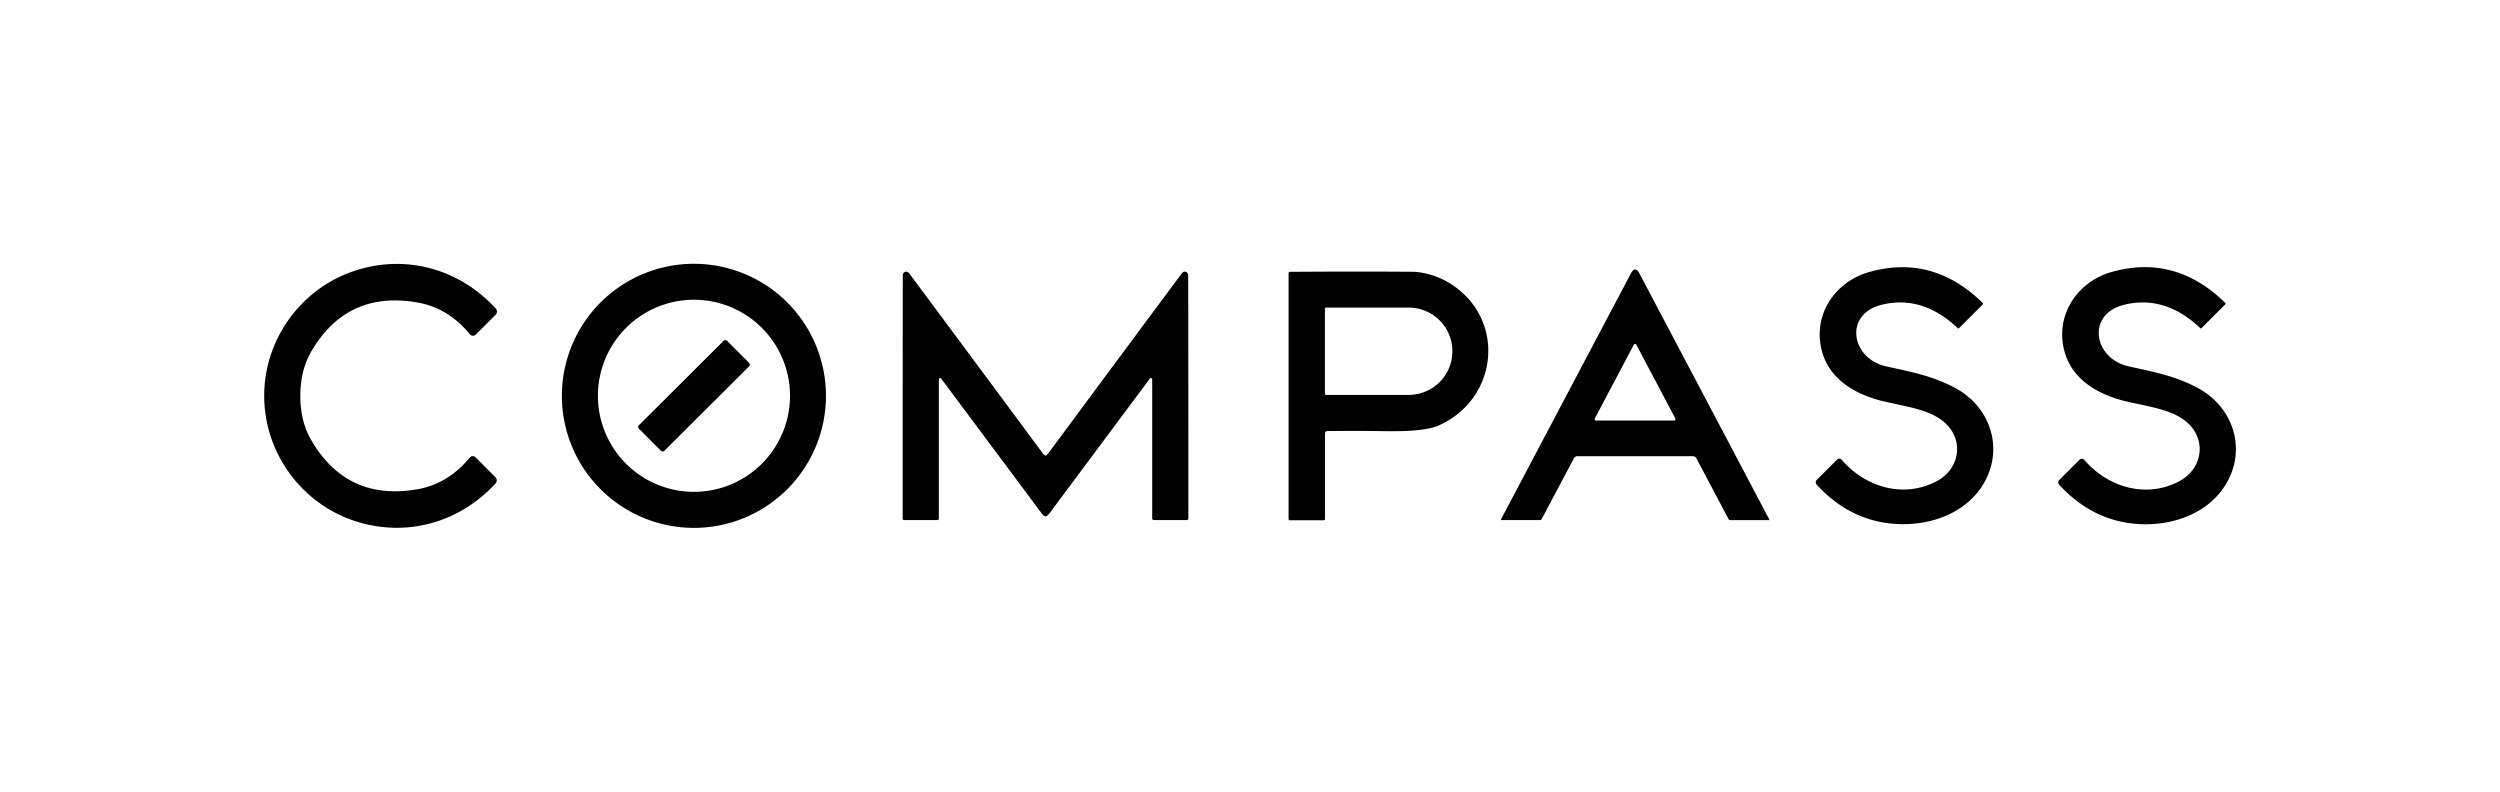
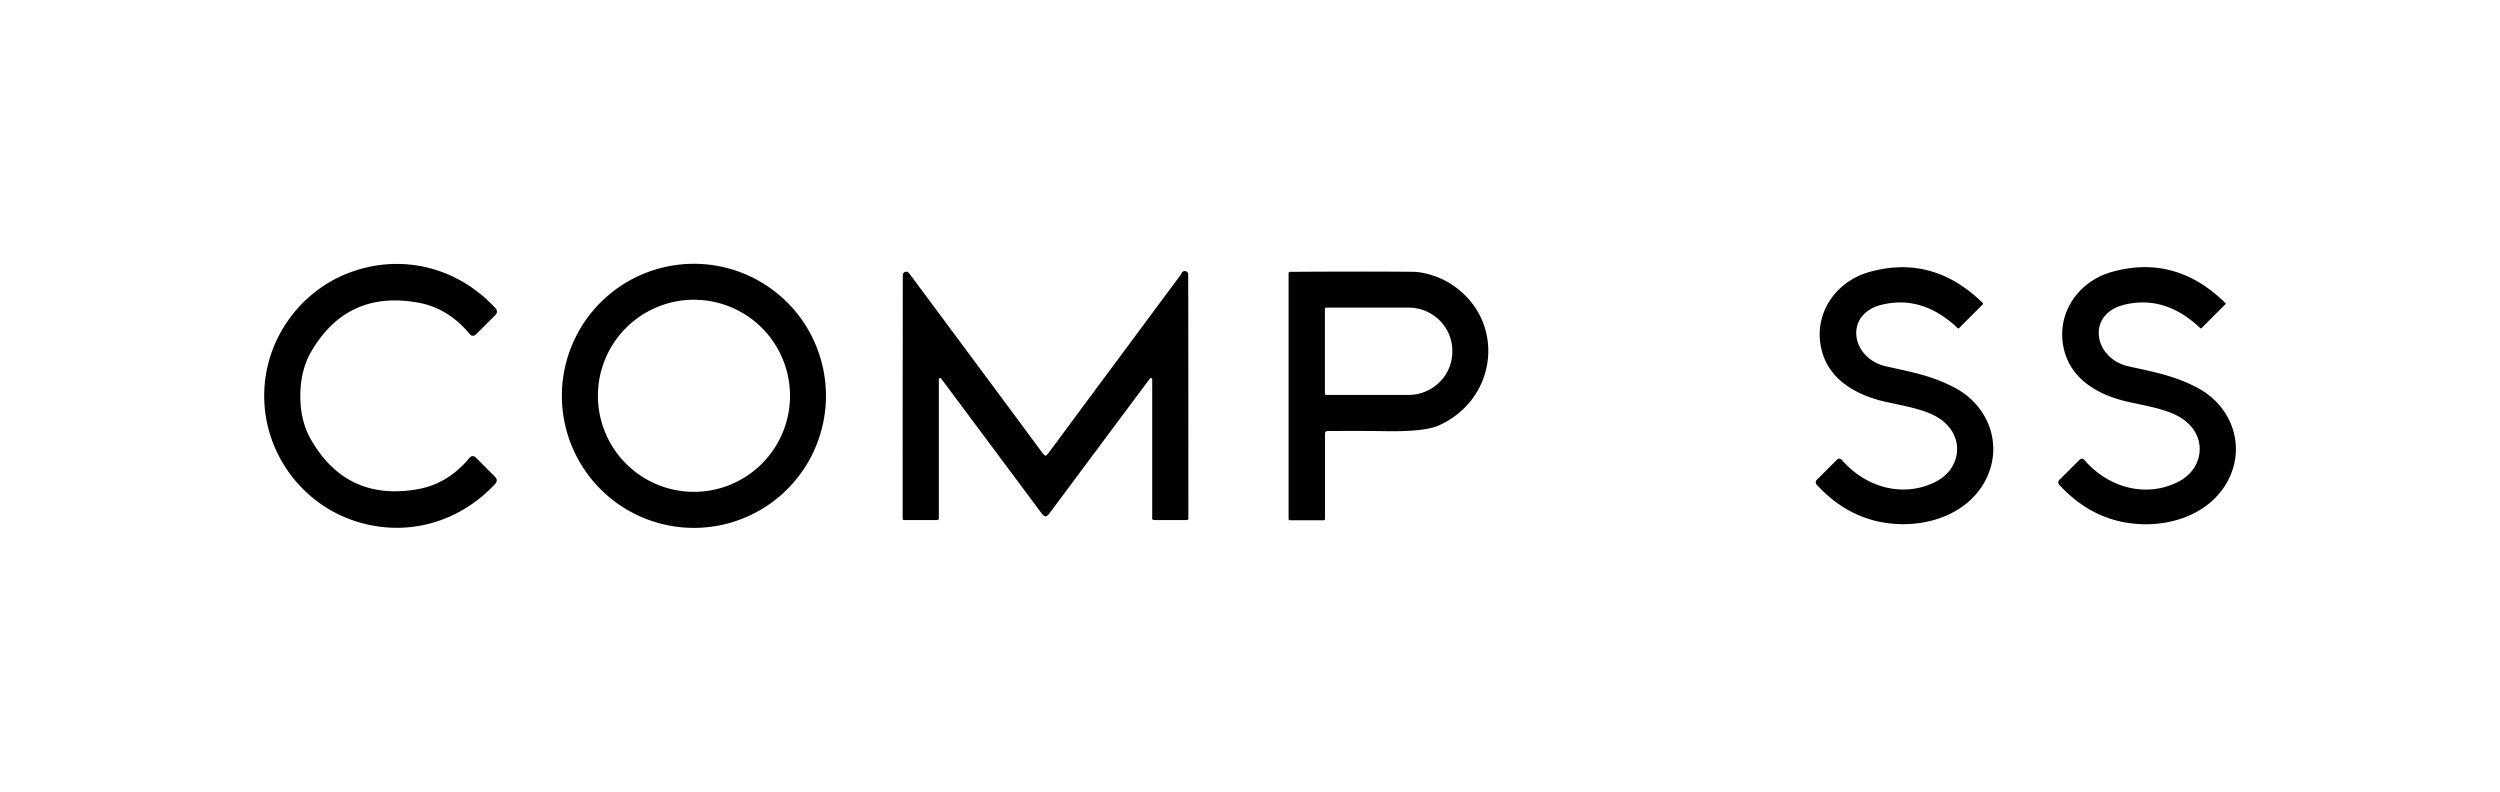
<svg xmlns="http://www.w3.org/2000/svg" version="1.1" viewBox="0.00 0.00 600.00 190.00">
  <g>
    <path fill="#010101" d="   M 72.08 94.98   Q 72.07 101.10 74.68 105.59   Q 83.25 120.36 100.18 117.42   Q 107.53 116.14 112.74 109.82   A 0.94 0.94 0.0 0 1 114.13 109.75   L 118.91 114.54   A 1.08 1.07 -46.4 0 1 118.94 116.02   C 110.08 125.65 97.02 129.15 84.66 124.87   C 72.12 120.53 63.39 108.48 63.41 94.96   C 63.42 81.45 72.19 69.42 84.74 65.12   C 97.11 60.87 110.16 64.40 118.99 74.05   A 1.08 1.07 46.5 0 1 118.96 75.53   L 114.17 80.31   A 0.94 0.94 0.0 0 1 112.78 80.24   Q 107.58 73.90 100.24 72.61   Q 83.32 69.62 74.70 84.37   Q 72.09 88.85 72.08 94.98   Z" />
    <path fill="#010101" d="   M 198.23 95.00   A 31.69 31.69 0.0 0 1 166.54 126.69   A 31.69 31.69 0.0 0 1 134.85 95.00   A 31.69 31.69 0.0 0 1 166.54 63.31   A 31.69 31.69 0.0 0 1 198.23 95.00   Z   M 189.60 94.99   A 23.05 23.05 0.0 0 0 166.55 71.94   A 23.05 23.05 0.0 0 0 143.50 94.99   A 23.05 23.05 0.0 0 0 166.55 118.04   A 23.05 23.05 0.0 0 0 189.60 94.99   Z" />
    <path fill="#010101" d="   M 470.16 78.76   A 0.23 0.22 44.1 0 1 469.85 78.76   Q 461.45 70.77 451.66 73.13   C 442.45 75.36 444.22 86.03 452.65 87.92   C 458.91 89.32 463.83 90.19 469.37 93.18   C 477.45 97.56 480.85 107.13 476.45 115.39   C 471.72 124.26 460.47 127.20 451.00 125.21   Q 442.53 123.43 436.00 116.32   A 0.84 0.83 46.3 0 1 436.02 115.17   L 440.89 110.31   A 0.77 0.77 0.0 0 1 442.02 110.35   C 447.70 116.97 456.84 119.63 464.69 115.55   C 470.28 112.66 471.47 105.80 466.87 101.55   C 463.55 98.47 458.32 97.73 452.57 96.44   C 446.09 95.00 439.56 91.60 437.45 84.91   C 434.70 76.17 440.06 67.67 448.66 65.27   Q 463.93 61.00 475.88 72.74   A 0.21 0.21 0.0 0 1 475.88 73.04   L 470.16 78.76   Z" />
    <path fill="#010101" d="   M 528.37 78.75   A 0.23 0.22 44.0 0 1 528.06 78.75   Q 519.65 70.76 509.86 73.13   C 500.64 75.36 502.42 86.03 510.85 87.92   C 517.12 89.32 522.04 90.19 527.58 93.18   C 535.67 97.55 539.08 107.13 534.68 115.39   C 529.95 124.27 518.69 127.22 509.22 125.23   Q 500.74 123.45 494.21 116.34   A 0.84 0.83 46.3 0 1 494.23 115.19   L 499.10 110.33   A 0.77 0.77 0.0 0 1 500.23 110.37   C 505.91 116.99 515.06 119.64 522.91 115.56   C 528.50 112.66 529.69 105.80 525.09 101.55   C 521.76 98.47 516.53 97.73 510.78 96.45   C 504.29 95.01 497.76 91.61 495.65 84.92   C 492.89 76.17 498.25 67.67 506.85 65.26   Q 522.13 60.98 534.09 72.72   A 0.21 0.21 0.0 0 1 534.09 73.02   L 528.37 78.75   Z" />
-     <path fill="#010101" d="   M 392.44 64.68   Q 392.96 64.68 393.43 65.58   Q 408.90 94.85 424.64 124.69   A 0.10 0.10 0.0 0 1 424.55 124.83   L 415.29 124.83   A 0.51 0.50 -13.4 0 1 414.84 124.56   L 407.13 109.99   A 0.96 0.95 -13.1 0 0 406.30 109.48   Q 406.27 109.48 392.43 109.48   Q 378.59 109.48 378.56 109.48   A 0.96 0.95 13.1 0 0 377.73 109.99   L 370.02 124.55   A 0.51 0.50 13.4 0 1 369.57 124.82   L 360.31 124.82   A 0.10 0.10 0.0 0 1 360.22 124.68   Q 375.97 94.85 391.44 65.58   Q 391.92 64.68 392.44 64.68   Z   M 382.76 100.43   A 0.34 0.34 0.0 0 0 383.06 100.93   L 401.78 100.93   A 0.34 0.34 0.0 0 0 402.08 100.43   L 392.72 82.73   A 0.34 0.34 0.0 0 0 392.12 82.73   L 382.76 100.43   Z" />
-     <path fill="#010101" d="   M 250.93 109.36   Q 251.18 109.36 251.89 108.39   Q 269.20 85.02 283.51 65.76   Q 283.84 65.31 284.11 65.23   A 0.83 0.83 0.0 0 1 285.17 66.03   Q 285.21 84.81 285.21 124.47   A 0.34 0.34 0.0 0 1 284.87 124.81   L 276.90 124.81   A 0.37 0.37 0.0 0 1 276.53 124.44   L 276.53 91.05   A 0.31 0.31 0.0 0 0 275.97 90.86   Q 259.34 113.16 251.91 123.15   Q 251.33 123.92 250.93 123.92   Q 250.52 123.92 249.95 123.15   Q 242.51 113.16 225.88 90.86   A 0.31 0.31 0.0 0 0 225.32 91.05   L 225.32 124.44   A 0.37 0.37 0.0 0 1 224.95 124.82   L 216.98 124.82   A 0.34 0.34 0.0 0 1 216.64 124.48   Q 216.64 84.82 216.67 66.04   A 0.83 0.83 0.0 0 1 217.73 65.24   Q 218.00 65.32 218.33 65.77   Q 232.65 85.02 249.96 108.39   Q 250.68 109.36 250.93 109.36   Z" />
+     <path fill="#010101" d="   M 250.93 109.36   Q 251.18 109.36 251.89 108.39   Q 269.20 85.02 283.51 65.76   A 0.83 0.83 0.0 0 1 285.17 66.03   Q 285.21 84.81 285.21 124.47   A 0.34 0.34 0.0 0 1 284.87 124.81   L 276.90 124.81   A 0.37 0.37 0.0 0 1 276.53 124.44   L 276.53 91.05   A 0.31 0.31 0.0 0 0 275.97 90.86   Q 259.34 113.16 251.91 123.15   Q 251.33 123.92 250.93 123.92   Q 250.52 123.92 249.95 123.15   Q 242.51 113.16 225.88 90.86   A 0.31 0.31 0.0 0 0 225.32 91.05   L 225.32 124.44   A 0.37 0.37 0.0 0 1 224.95 124.82   L 216.98 124.82   A 0.34 0.34 0.0 0 1 216.64 124.48   Q 216.64 84.82 216.67 66.04   A 0.83 0.83 0.0 0 1 217.73 65.24   Q 218.00 65.32 218.33 65.77   Q 232.65 85.02 249.96 108.39   Q 250.68 109.36 250.93 109.36   Z" />
    <path fill="#010101" d="   M 317.68 124.87   L 309.58 124.87   A 0.32 0.31 -0.0 0 1 309.26 124.56   L 309.26 65.58   A 0.34 0.34 0.0 0 1 309.60 65.24   Q 326.90 65.12 339.00 65.23   C 341.88 65.25 345.48 66.40 348.18 68.13   C 361.56 76.69 359.60 95.77 345.23 102.14   Q 341.86 103.63 332.55 103.48   Q 326.78 103.39 318.58 103.45   A 0.58 0.58 0.0 0 0 318.00 104.03   L 318.00 124.55   A 0.32 0.32 0.0 0 1 317.68 124.87   Z   M 317.98 74.12   L 317.98 94.48   A 0.30 0.30 0.0 0 0 318.28 94.78   L 338.03 94.78   A 10.53 10.39 0.0 0 0 348.56 84.39   L 348.56 84.21   A 10.53 10.39 -0.0 0 0 338.03 73.82   L 318.28 73.82   A 0.30 0.30 0.0 0 0 317.98 74.12   Z" />
  </g>
-   <rect fill="#010101" x="-14.94" y="-4.33" transform="translate(166.56,94.99) rotate(-44.9)" width="29.88" height="8.66" rx="0.56" />
</svg>